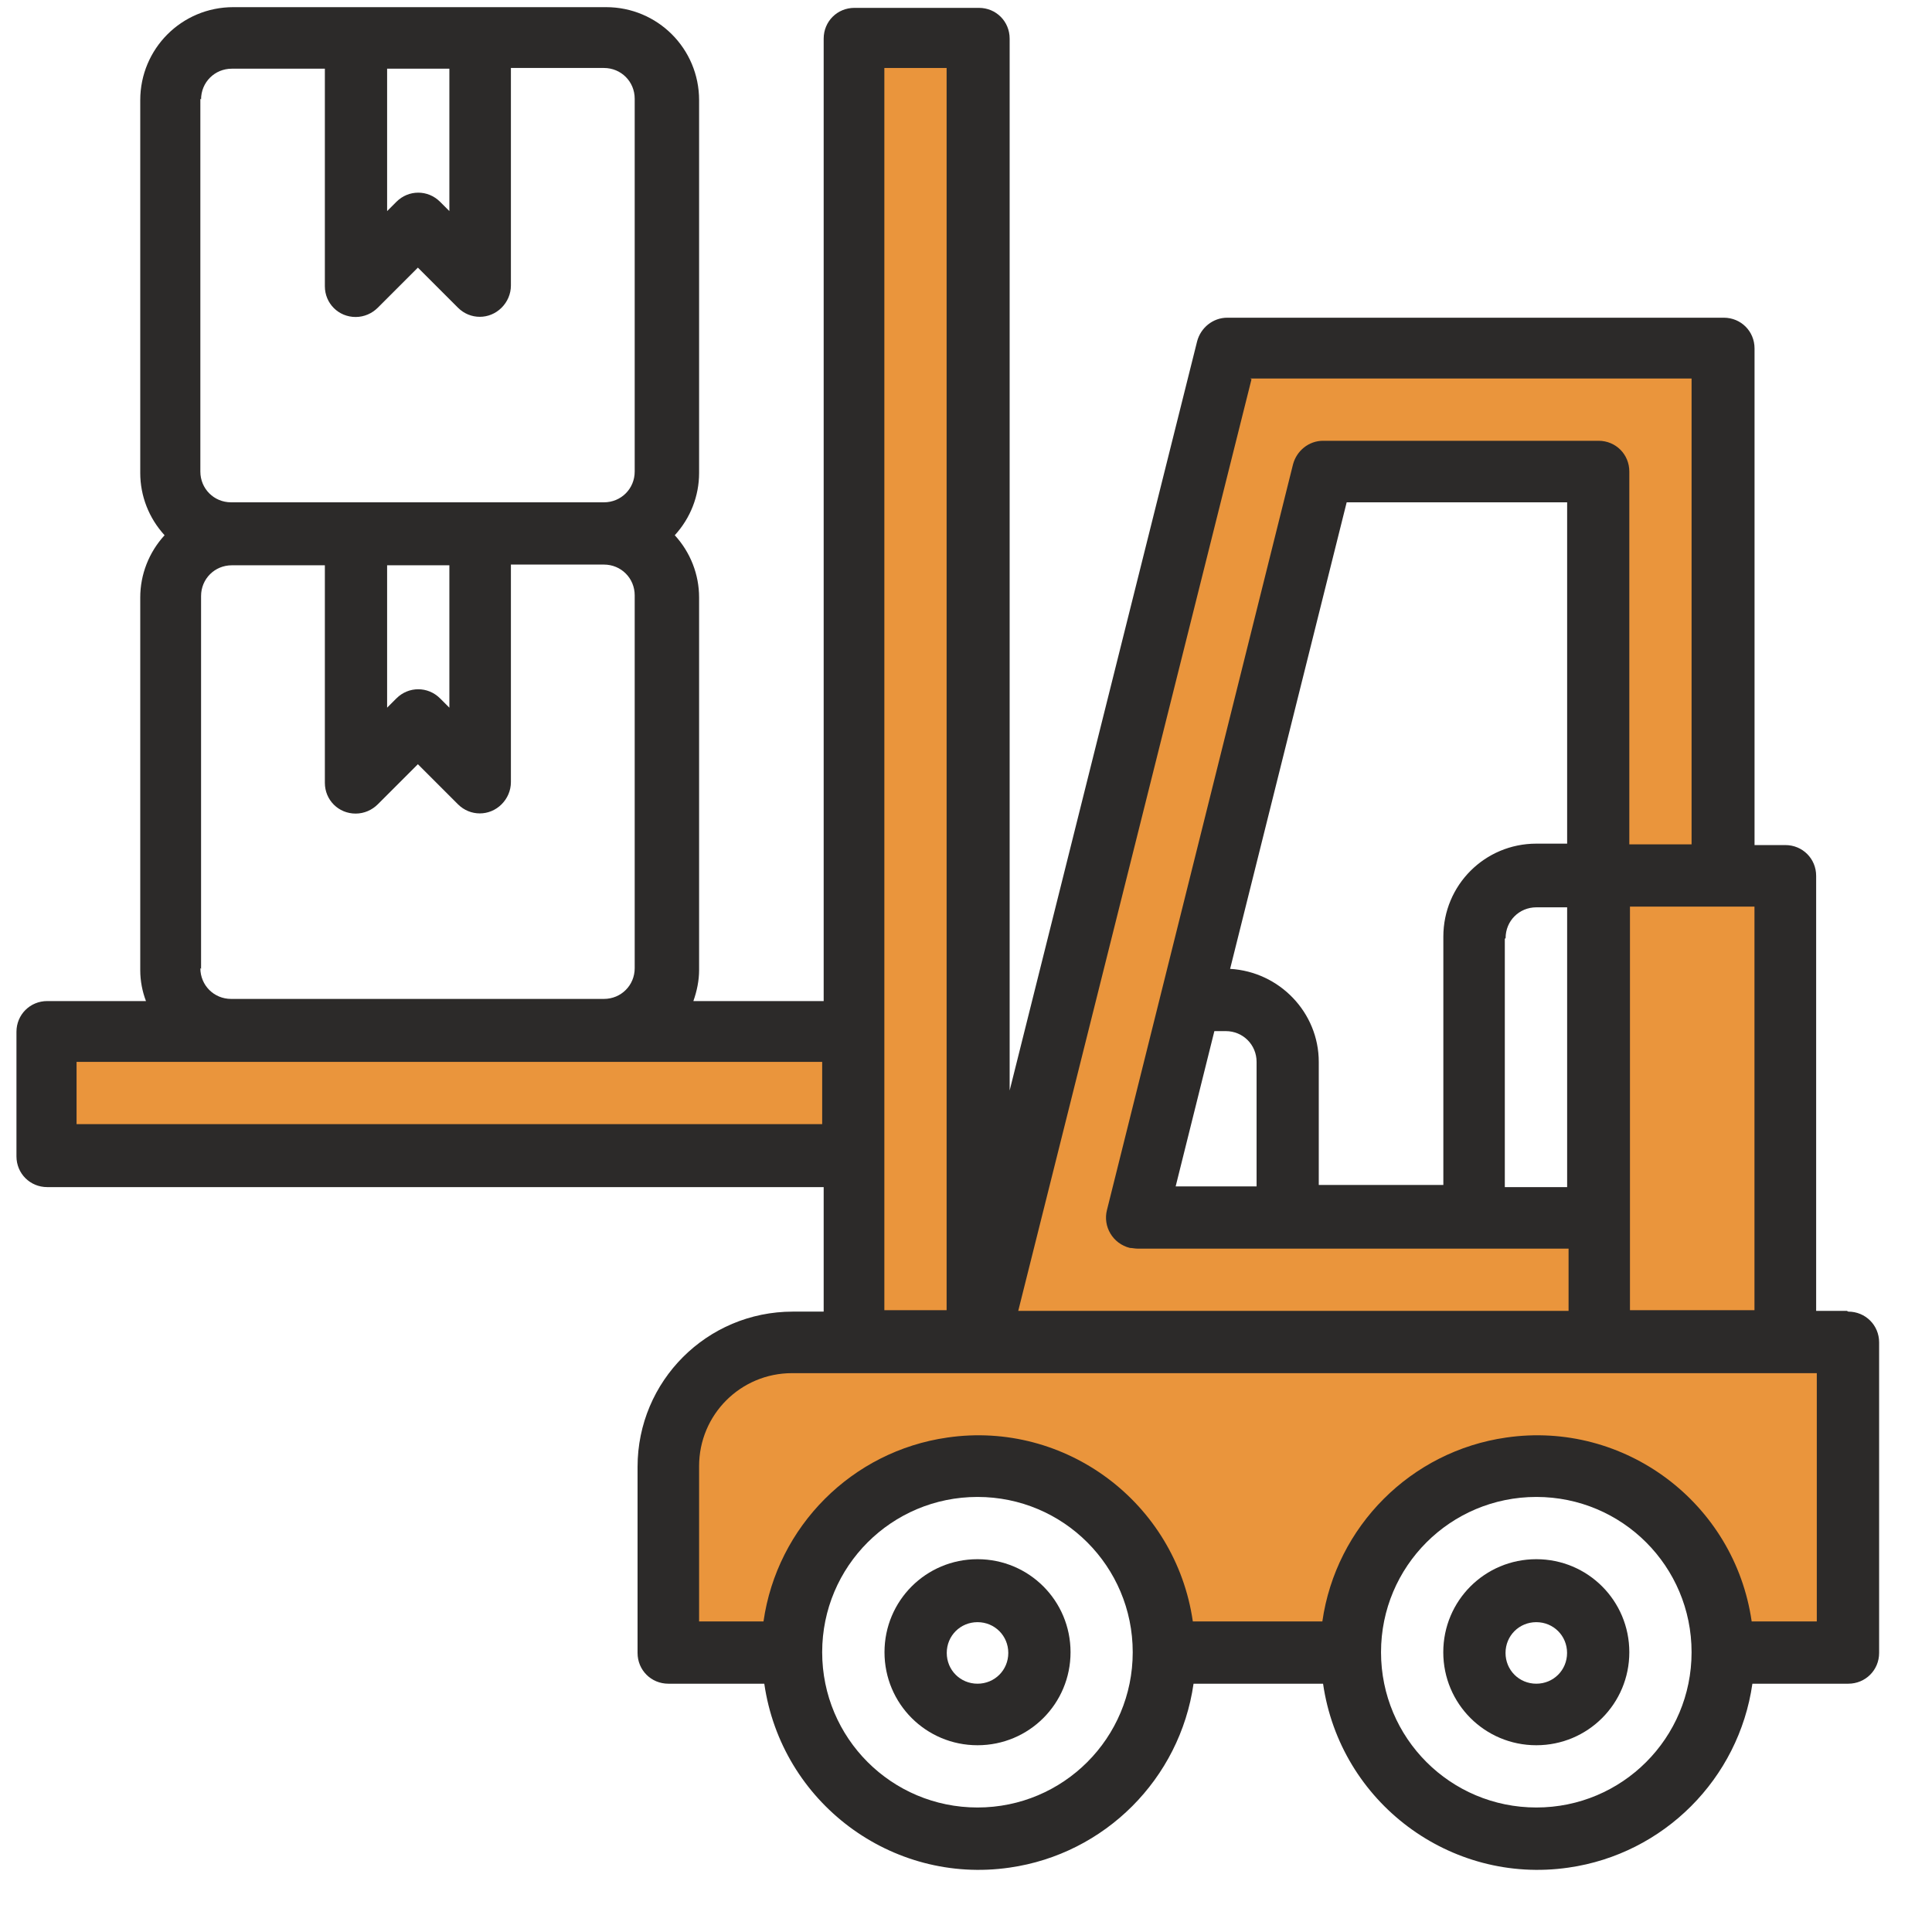
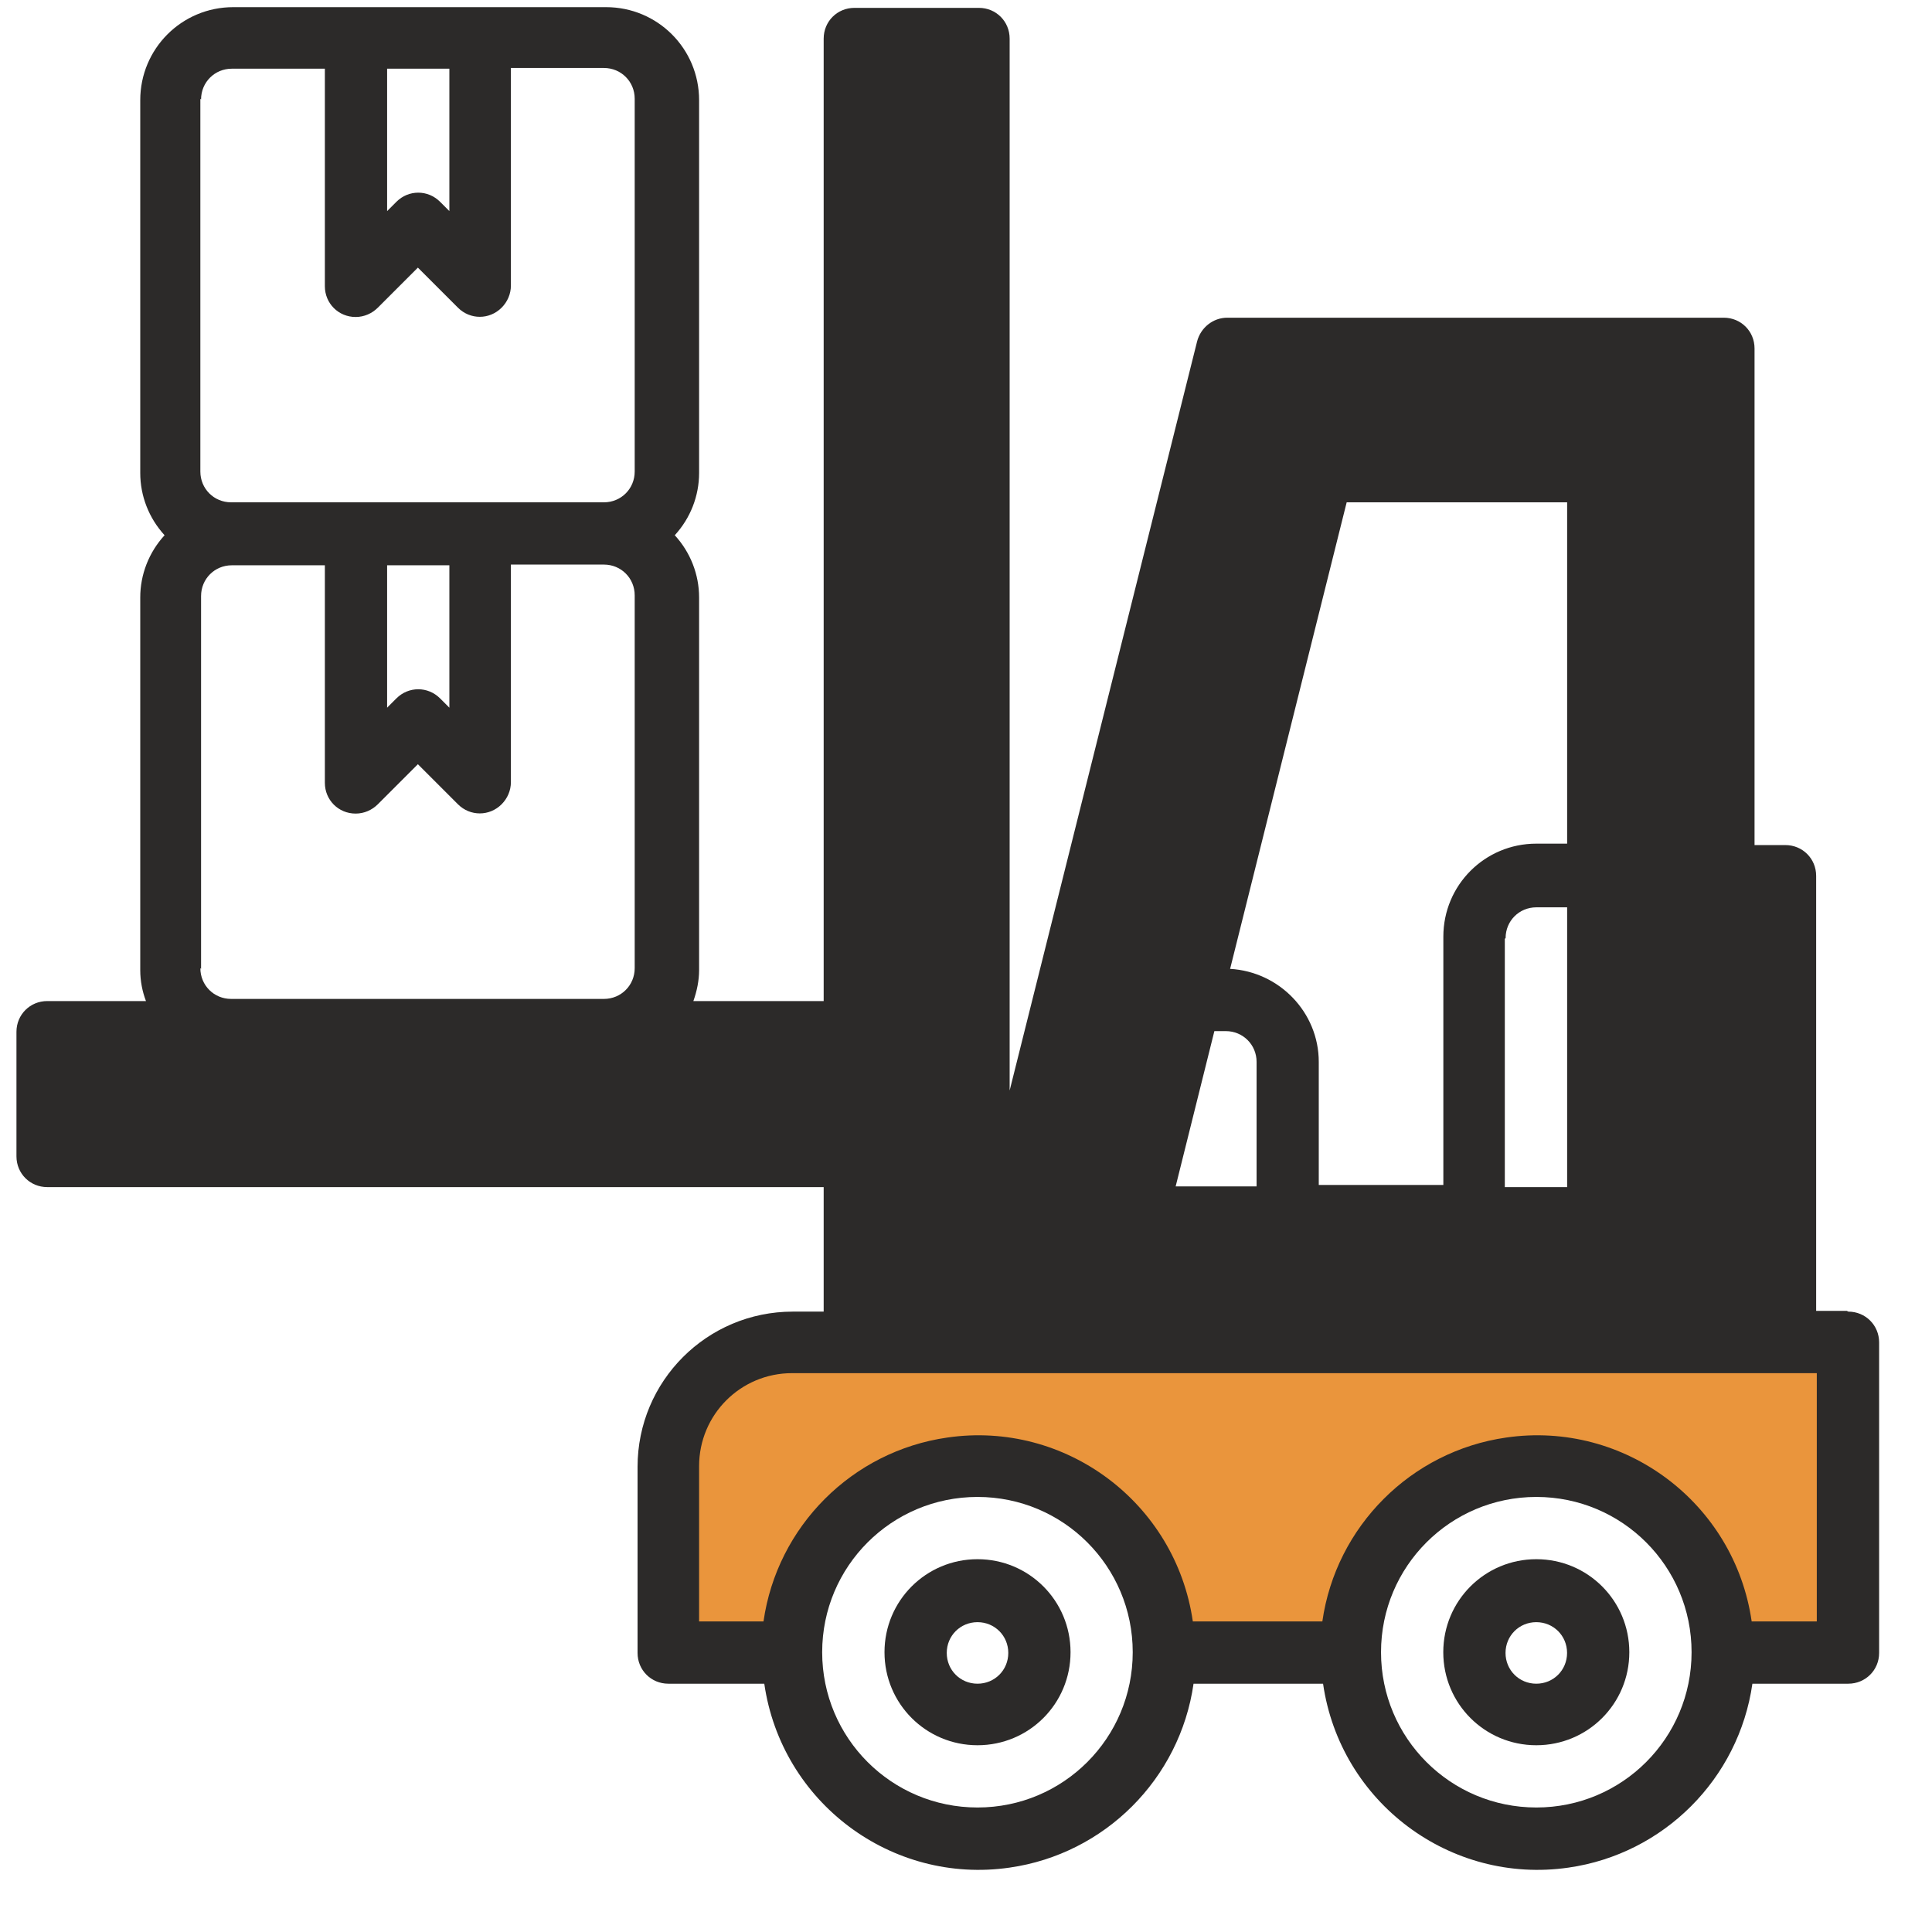
<svg xmlns="http://www.w3.org/2000/svg" width="27" height="27" viewBox="0 0 27 27" fill="none">
  <path d="M25.811 18.32H25.381V12.24C25.381 12 25.191 11.81 24.951 11.81H24.52V4.87C24.52 4.63 24.331 4.44 24.09 4.44H17.151C16.951 4.44 16.78 4.58 16.73 4.77L14.11 15.24V0.54C14.11 0.3 13.921 0.11 13.681 0.11H11.941C11.7 0.11 11.511 0.3 11.511 0.54V13.99H9.69C9.74 13.85 9.77 13.7 9.77 13.56V8.35C9.77 8.03 9.65 7.72 9.43 7.48C9.65 7.24 9.77 6.93 9.77 6.61V1.4C9.77 0.68 9.19 0.1 8.47 0.1H3.26C2.54 0.1 1.96 0.68 1.96 1.4V6.61C1.96 6.93 2.08 7.24 2.3 7.48C2.08 7.72 1.96 8.03 1.96 8.35V13.56C1.96 13.71 1.99 13.86 2.04 13.99H0.66C0.42 13.99 0.23 14.18 0.23 14.42V16.16C0.23 16.4 0.42 16.59 0.66 16.59H11.511V18.33H11.08C9.88 18.33 8.91 19.3 8.91 20.5V23.1C8.91 23.34 9.1 23.53 9.34 23.53H10.681C10.921 25.19 12.46 26.34 14.11 26.1C15.44 25.91 16.49 24.86 16.68 23.53H18.49C18.73 25.19 20.27 26.34 21.921 26.1C23.25 25.91 24.3 24.86 24.49 23.53H25.83C26.07 23.53 26.261 23.34 26.261 23.1V18.76C26.261 18.52 26.07 18.33 25.83 18.33L25.811 18.32ZM18.43 16.58V14.84C18.43 14.15 17.881 13.58 17.191 13.54L18.82 7.02H21.901V11.79H21.471C20.75 11.79 20.171 12.37 20.171 13.09V16.56H18.43V16.58ZM17.131 14.41C17.37 14.41 17.561 14.6 17.561 14.84V16.58H16.43L16.971 14.41H17.131ZM21.041 13.11C21.041 12.87 21.23 12.68 21.471 12.68H21.901V16.59H21.03V13.12L21.041 13.11ZM5.41 0.96H6.28V2.95L6.15 2.82C5.98 2.65 5.71 2.65 5.54 2.82L5.41 2.95V0.96ZM2.81 1.39C2.81 1.15 3 0.96 3.24 0.96H4.54V4C4.54 4.24 4.73 4.43 4.97 4.43C5.09 4.43 5.2 4.38 5.28 4.3L5.84 3.74L6.4 4.3C6.57 4.47 6.84 4.47 7.01 4.3C7.09 4.22 7.14 4.11 7.14 3.99V0.95H8.44C8.68 0.95 8.87 1.14 8.87 1.38V6.59C8.87 6.83 8.68 7.02 8.44 7.02H3.23C2.99 7.02 2.8 6.83 2.8 6.59V1.38L2.81 1.39ZM5.41 7.9H6.28V9.89L6.15 9.76C5.98 9.59 5.71 9.59 5.54 9.76L5.41 9.89V7.9ZM2.81 13.54V8.33C2.81 8.09 3 7.9 3.24 7.9H4.54V10.94C4.54 11.18 4.73 11.37 4.97 11.37C5.09 11.37 5.2 11.32 5.28 11.24L5.84 10.68L6.4 11.24C6.57 11.41 6.84 11.41 7.01 11.24C7.09 11.16 7.14 11.05 7.14 10.93V7.89H8.44C8.68 7.89 8.87 8.08 8.87 8.32V13.53C8.87 13.77 8.68 13.96 8.44 13.96H3.23C2.99 13.96 2.8 13.77 2.8 13.53L2.81 13.54ZM13.661 25.26C12.46 25.26 11.49 24.29 11.49 23.09C11.49 21.89 12.46 20.92 13.661 20.92C14.861 20.92 15.83 21.89 15.83 23.09C15.83 24.29 14.861 25.26 13.661 25.26ZM21.471 25.26C20.27 25.26 19.3 24.29 19.3 23.09C19.3 21.89 20.27 20.92 21.471 20.92C22.671 20.92 23.64 21.89 23.64 23.09C23.64 24.29 22.671 25.26 21.471 25.26Z" fill="#2C2A29" />
  <path d="M13.661 21.79C12.941 21.79 12.361 22.37 12.361 23.09C12.361 23.81 12.941 24.39 13.661 24.39C14.381 24.39 14.961 23.81 14.961 23.09C14.961 22.37 14.381 21.79 13.661 21.79ZM13.661 23.53C13.421 23.53 13.231 23.34 13.231 23.1C13.231 22.86 13.421 22.67 13.661 22.67C13.901 22.67 14.091 22.86 14.091 23.1C14.091 23.34 13.901 23.53 13.661 23.53Z" fill="#2C2A29" />
  <path d="M21.47 21.79C20.75 21.79 20.17 22.37 20.17 23.09C20.17 23.81 20.75 24.39 21.47 24.39C22.19 24.39 22.77 23.81 22.77 23.09C22.77 22.37 22.19 21.79 21.47 21.79ZM21.47 23.53C21.23 23.53 21.04 23.34 21.04 23.1C21.04 22.86 21.23 22.67 21.47 22.67C21.71 22.67 21.9 22.86 21.9 23.1C21.9 23.34 21.71 23.53 21.47 23.53Z" fill="#2C2A29" />
-   <path d="M24.519 12.67H22.779V18.31H24.519V12.67Z" fill="#EA953C" />
-   <path d="M17.471 5.29H23.64V11.8H22.77V6.59C22.77 6.35 22.581 6.16 22.34 6.16H18.49C18.29 6.16 18.12 6.3 18.07 6.49L15.47 16.91C15.411 17.14 15.55 17.38 15.79 17.44C15.82 17.44 15.861 17.45 15.9 17.45H21.921V18.32H14.23L17.49 5.3L17.471 5.29Z" fill="#EA953C" />
-   <path d="M11.49 14.84H1.07V15.71H11.49V14.84Z" fill="#EA953C" />
-   <path d="M13.229 0.95H12.359V18.31H13.229V0.95Z" fill="#EA953C" />
  <path d="M24.48 22.66C24.24 21 22.7 19.85 21.049 20.09C19.72 20.28 18.67 21.33 18.48 22.66H16.67C16.43 21 14.889 19.85 13.239 20.09C11.909 20.28 10.86 21.33 10.67 22.66H9.77V20.49C9.77 19.77 10.35 19.19 11.069 19.19H25.39V22.66H24.48Z" fill="#EA953C" />
</svg>